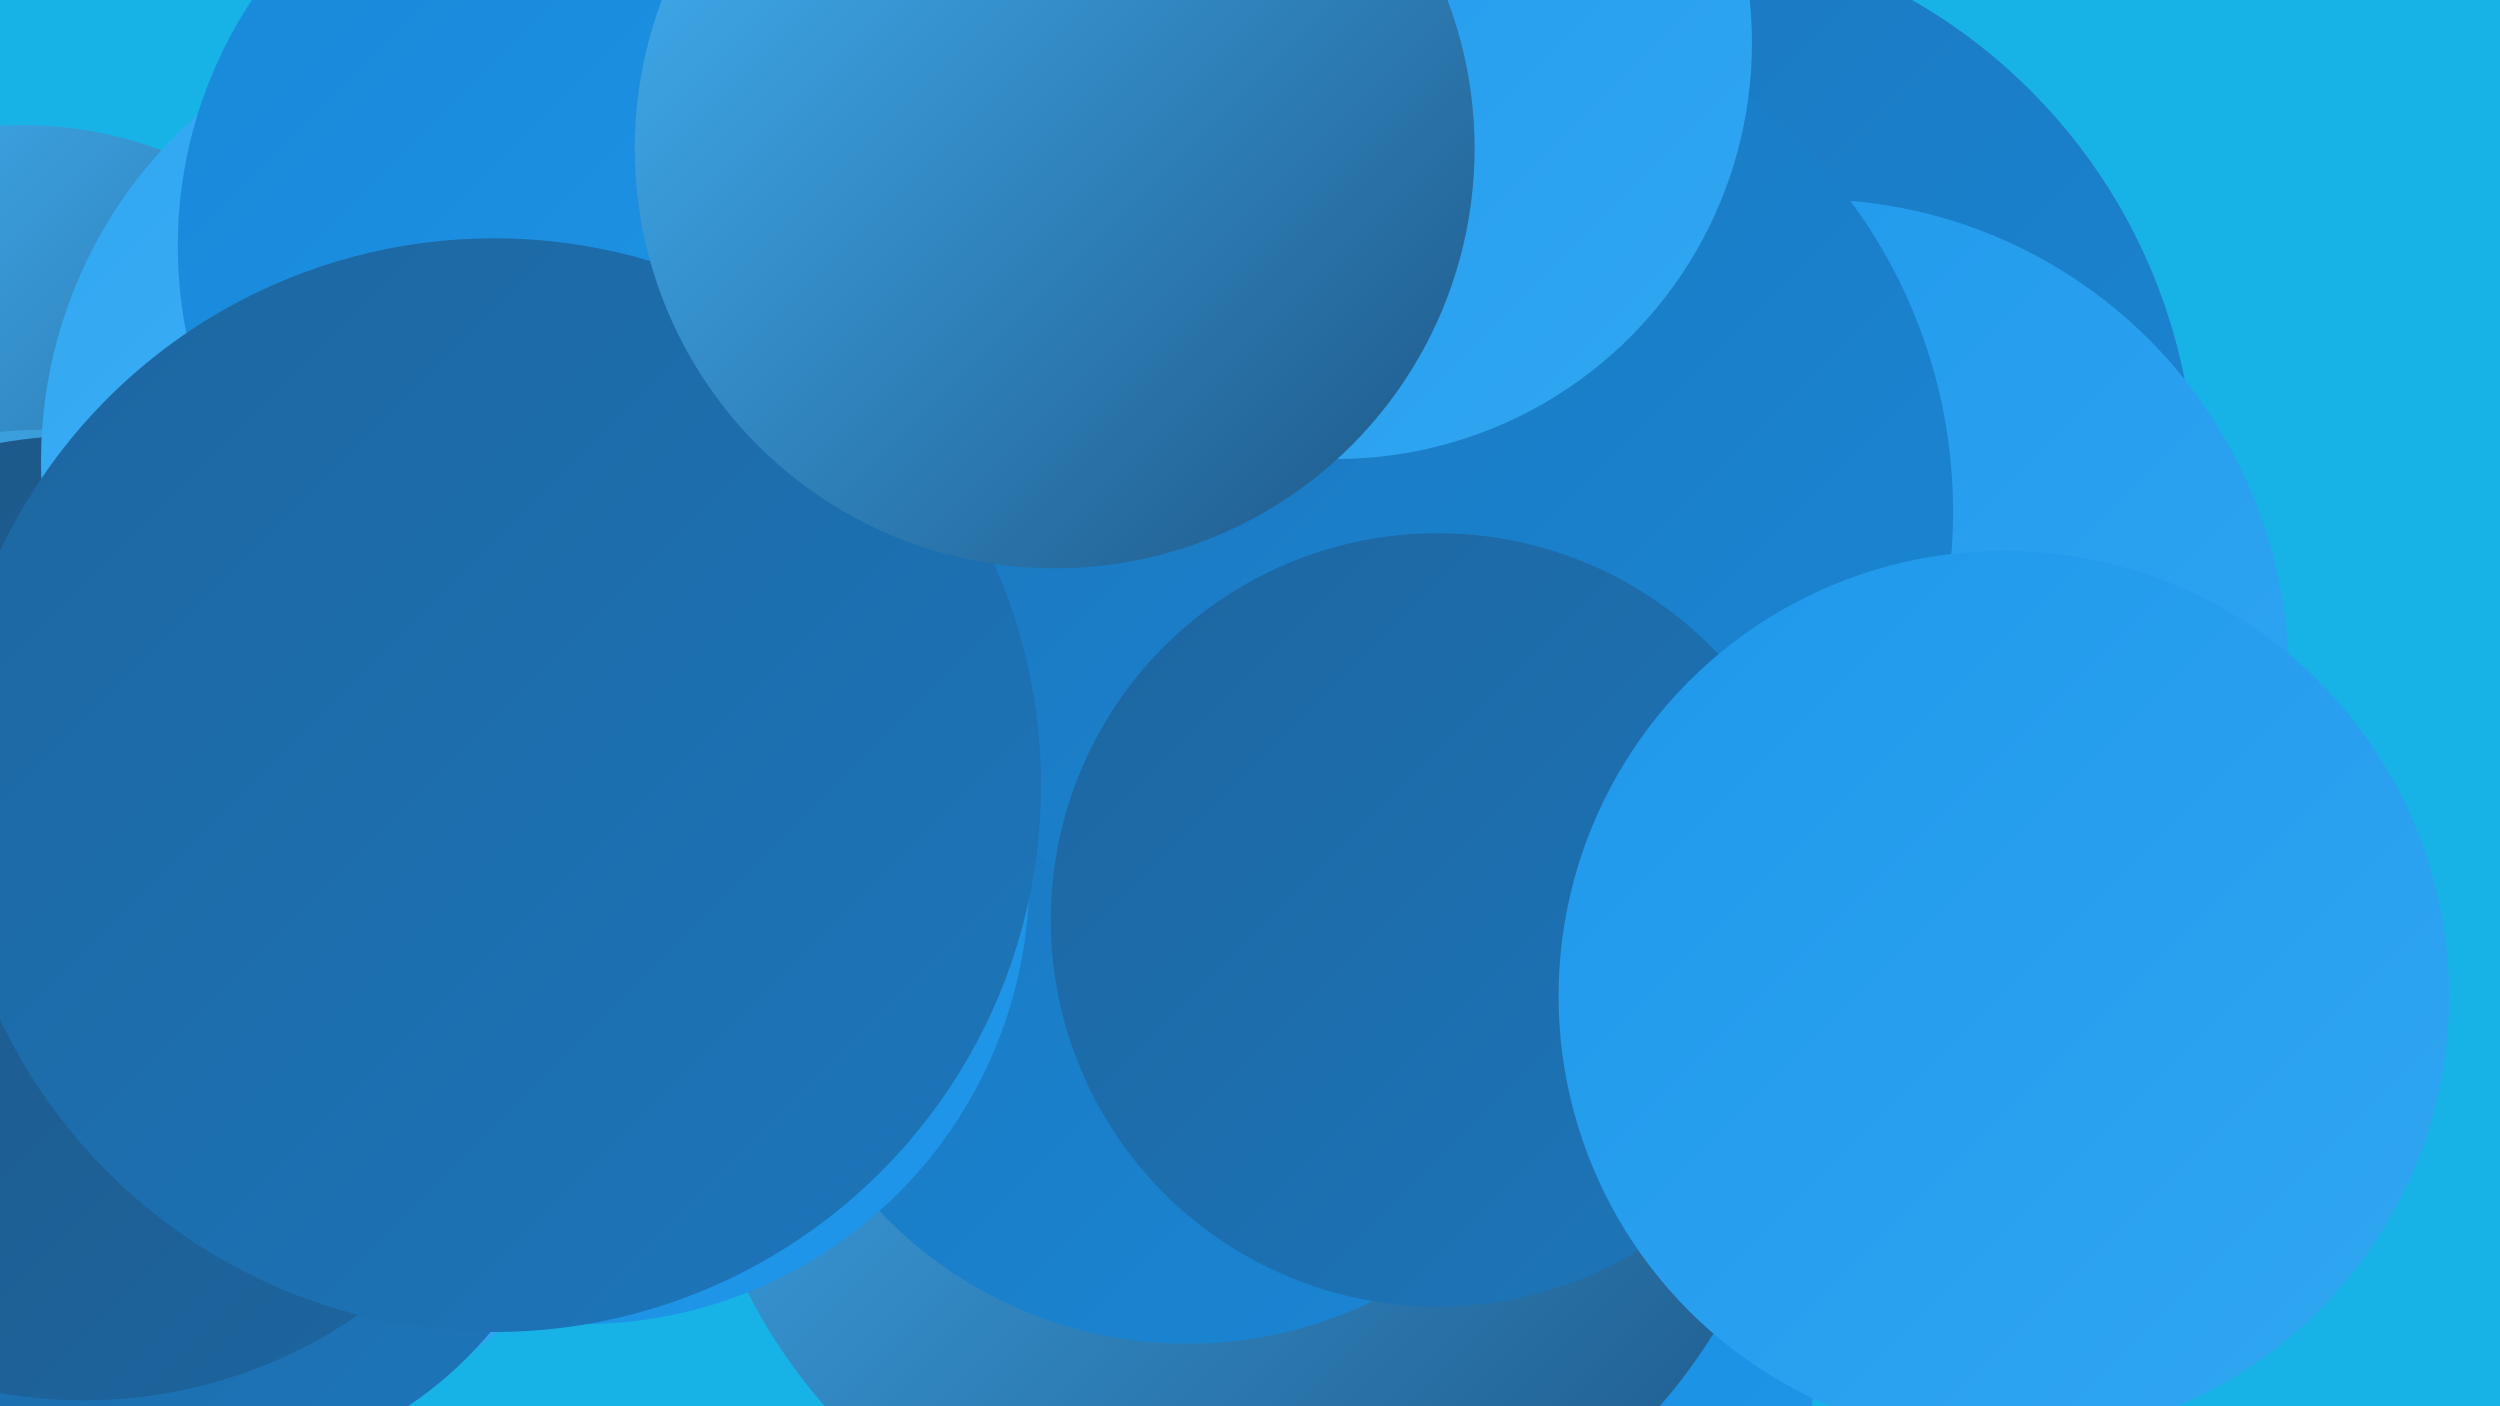
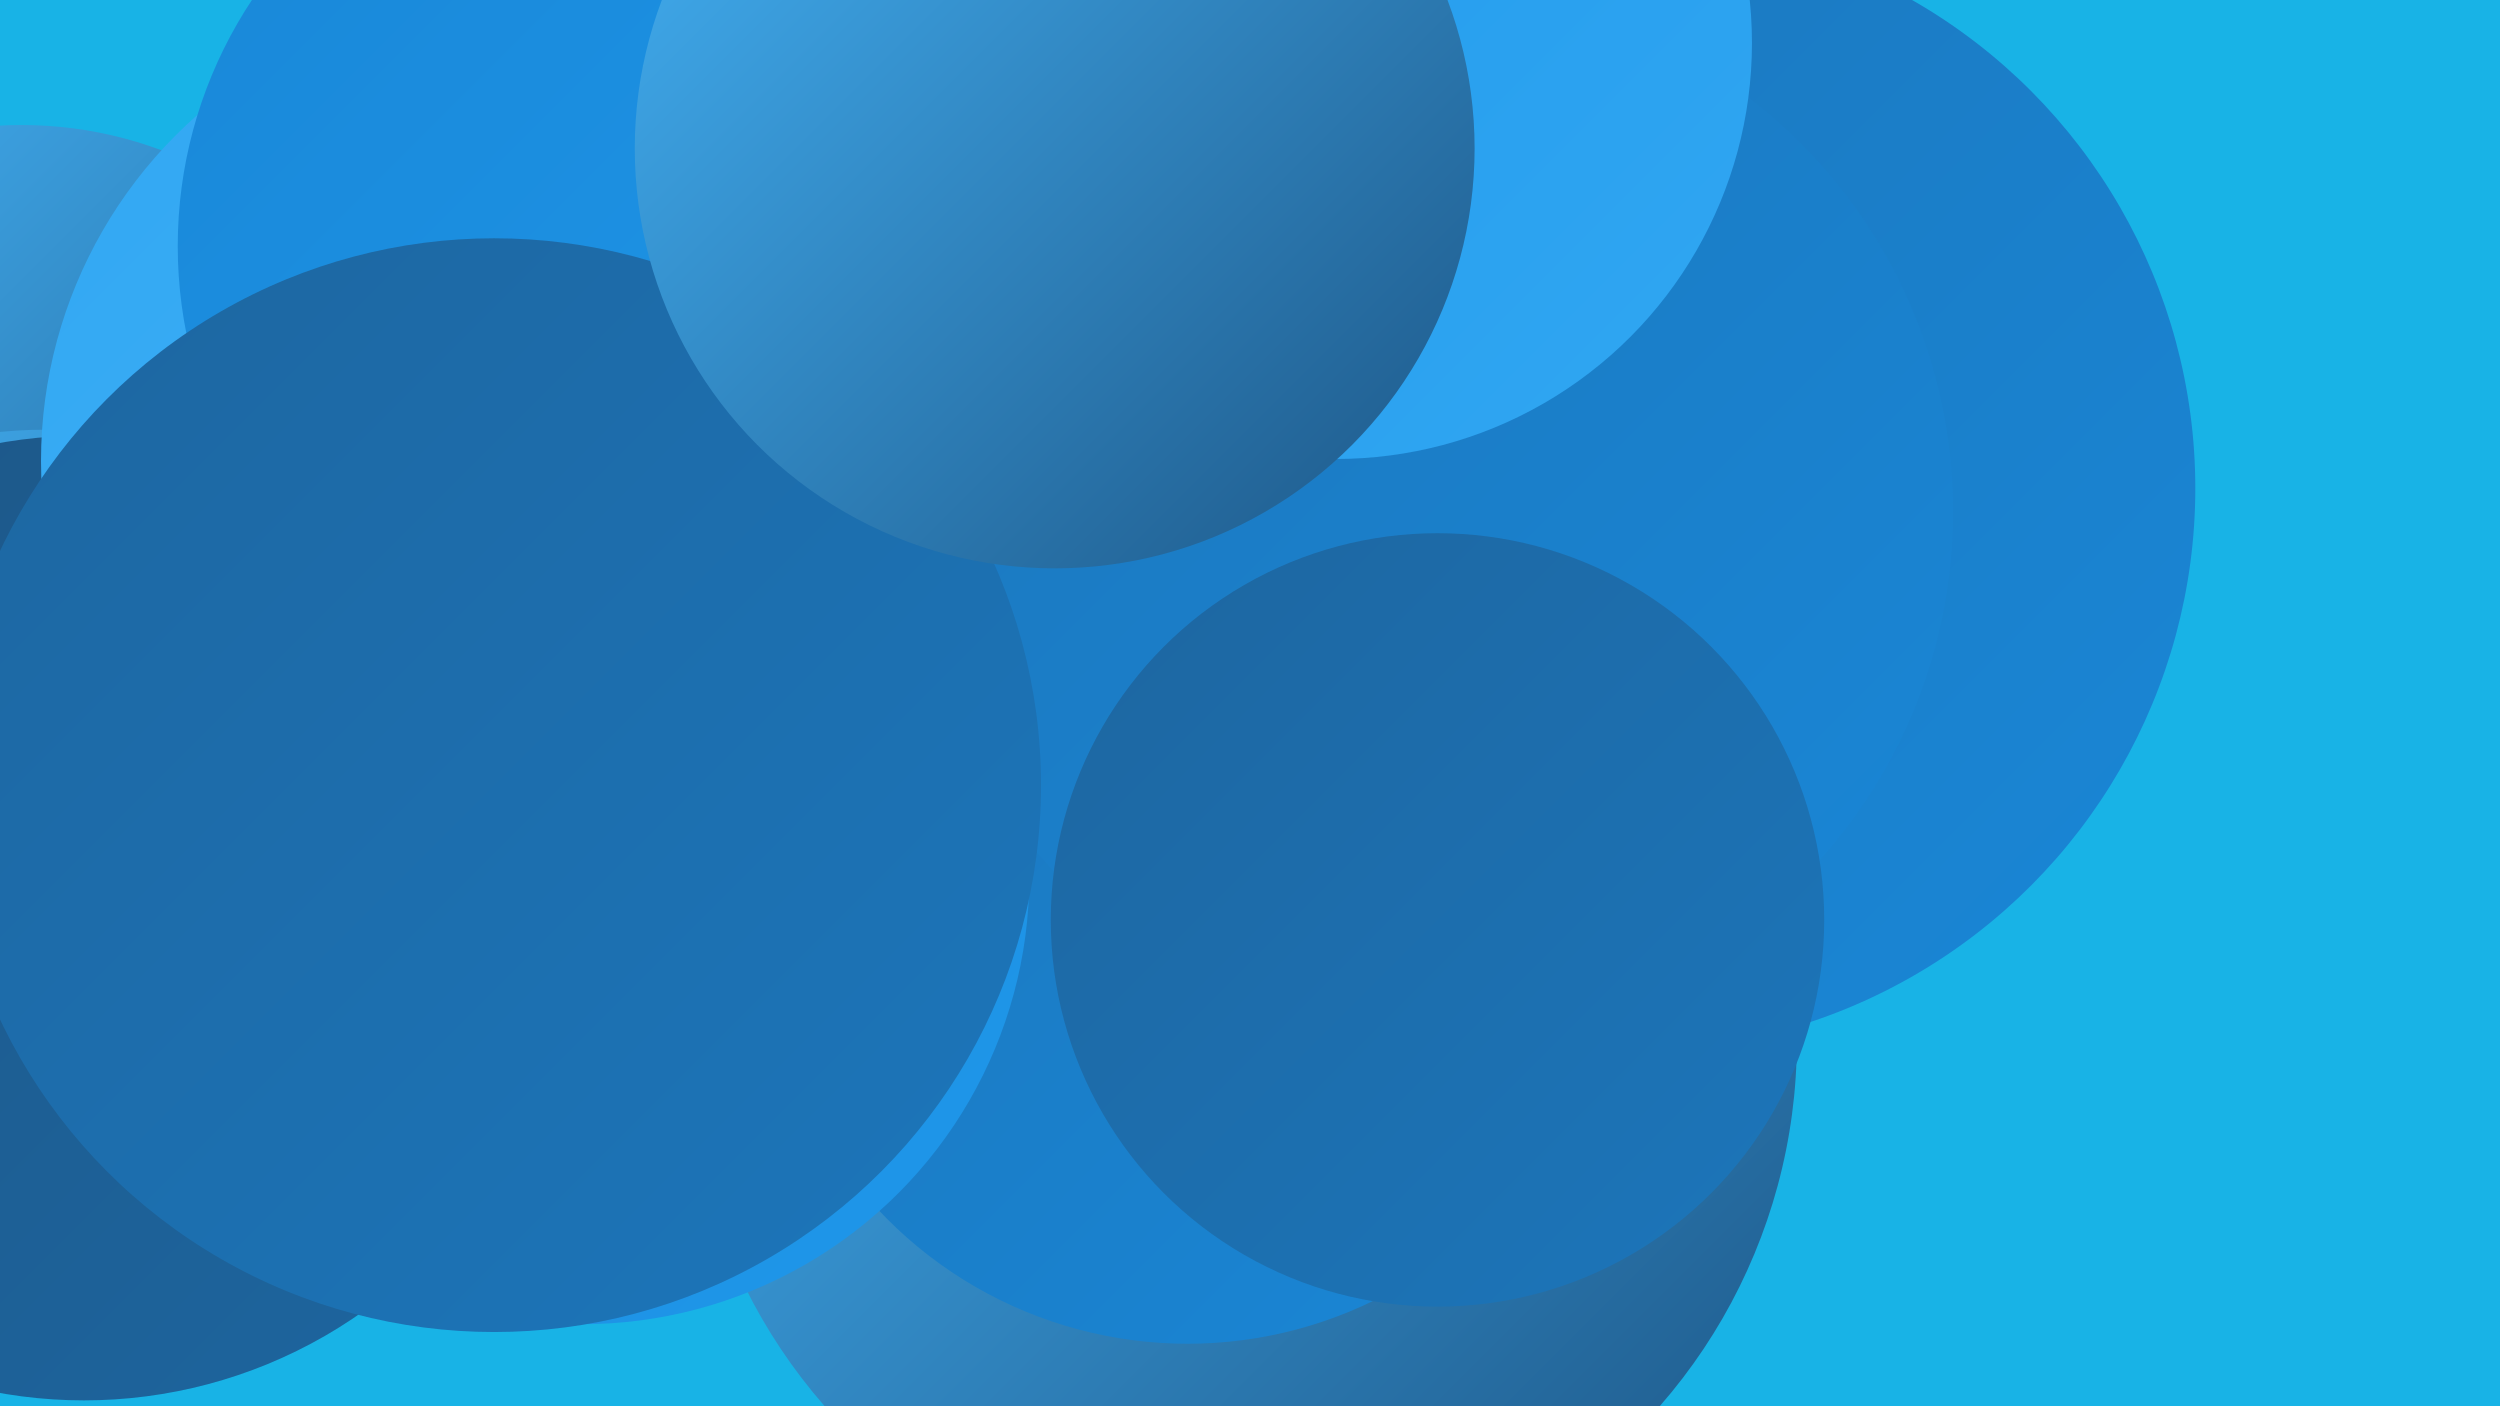
<svg xmlns="http://www.w3.org/2000/svg" width="1280" height="720">
  <defs>
    <linearGradient id="grad0" x1="0%" y1="0%" x2="100%" y2="100%">
      <stop offset="0%" style="stop-color:#1d5686;stop-opacity:1" />
      <stop offset="100%" style="stop-color:#1d66a0;stop-opacity:1" />
    </linearGradient>
    <linearGradient id="grad1" x1="0%" y1="0%" x2="100%" y2="100%">
      <stop offset="0%" style="stop-color:#1d66a0;stop-opacity:1" />
      <stop offset="100%" style="stop-color:#1c76bb;stop-opacity:1" />
    </linearGradient>
    <linearGradient id="grad2" x1="0%" y1="0%" x2="100%" y2="100%">
      <stop offset="0%" style="stop-color:#1c76bb;stop-opacity:1" />
      <stop offset="100%" style="stop-color:#1987d7;stop-opacity:1" />
    </linearGradient>
    <linearGradient id="grad3" x1="0%" y1="0%" x2="100%" y2="100%">
      <stop offset="0%" style="stop-color:#1987d7;stop-opacity:1" />
      <stop offset="100%" style="stop-color:#1f98eb;stop-opacity:1" />
    </linearGradient>
    <linearGradient id="grad4" x1="0%" y1="0%" x2="100%" y2="100%">
      <stop offset="0%" style="stop-color:#1f98eb;stop-opacity:1" />
      <stop offset="100%" style="stop-color:#31a7f2;stop-opacity:1" />
    </linearGradient>
    <linearGradient id="grad5" x1="0%" y1="0%" x2="100%" y2="100%">
      <stop offset="0%" style="stop-color:#31a7f2;stop-opacity:1" />
      <stop offset="100%" style="stop-color:#44b4f8;stop-opacity:1" />
    </linearGradient>
    <linearGradient id="grad6" x1="0%" y1="0%" x2="100%" y2="100%">
      <stop offset="0%" style="stop-color:#44b4f8;stop-opacity:1" />
      <stop offset="100%" style="stop-color:#1d5686;stop-opacity:1" />
    </linearGradient>
  </defs>
  <rect width="1280" height="720" fill="#18b3e6" />
-   <circle cx="108" cy="489" r="243" fill="url(#grad4)" />
-   <circle cx="97" cy="553" r="201" fill="url(#grad1)" />
-   <circle cx="682" cy="696" r="247" fill="url(#grad3)" />
  <circle cx="836" cy="250" r="288" fill="url(#grad2)" />
  <circle cx="11" cy="269" r="205" fill="url(#grad6)" />
  <circle cx="23" cy="448" r="228" fill="url(#grad6)" />
  <circle cx="636" cy="533" r="284" fill="url(#grad6)" />
  <circle cx="613" cy="323" r="224" fill="url(#grad3)" />
  <circle cx="608" cy="471" r="217" fill="url(#grad2)" />
  <circle cx="43" cy="470" r="247" fill="url(#grad0)" />
-   <circle cx="927" cy="347" r="245" fill="url(#grad4)" />
  <circle cx="257" cy="236" r="236" fill="url(#grad5)" />
  <circle cx="298" cy="449" r="229" fill="url(#grad3)" />
  <circle cx="319" cy="126" r="228" fill="url(#grad3)" />
  <circle cx="733" cy="262" r="267" fill="url(#grad2)" />
  <circle cx="253" cy="402" r="280" fill="url(#grad1)" />
  <circle cx="736" cy="471" r="198" fill="url(#grad1)" />
  <circle cx="684" cy="22" r="213" fill="url(#grad4)" />
  <circle cx="540" cy="76" r="215" fill="url(#grad6)" />
-   <circle cx="1026" cy="510" r="228" fill="url(#grad4)" />
</svg>